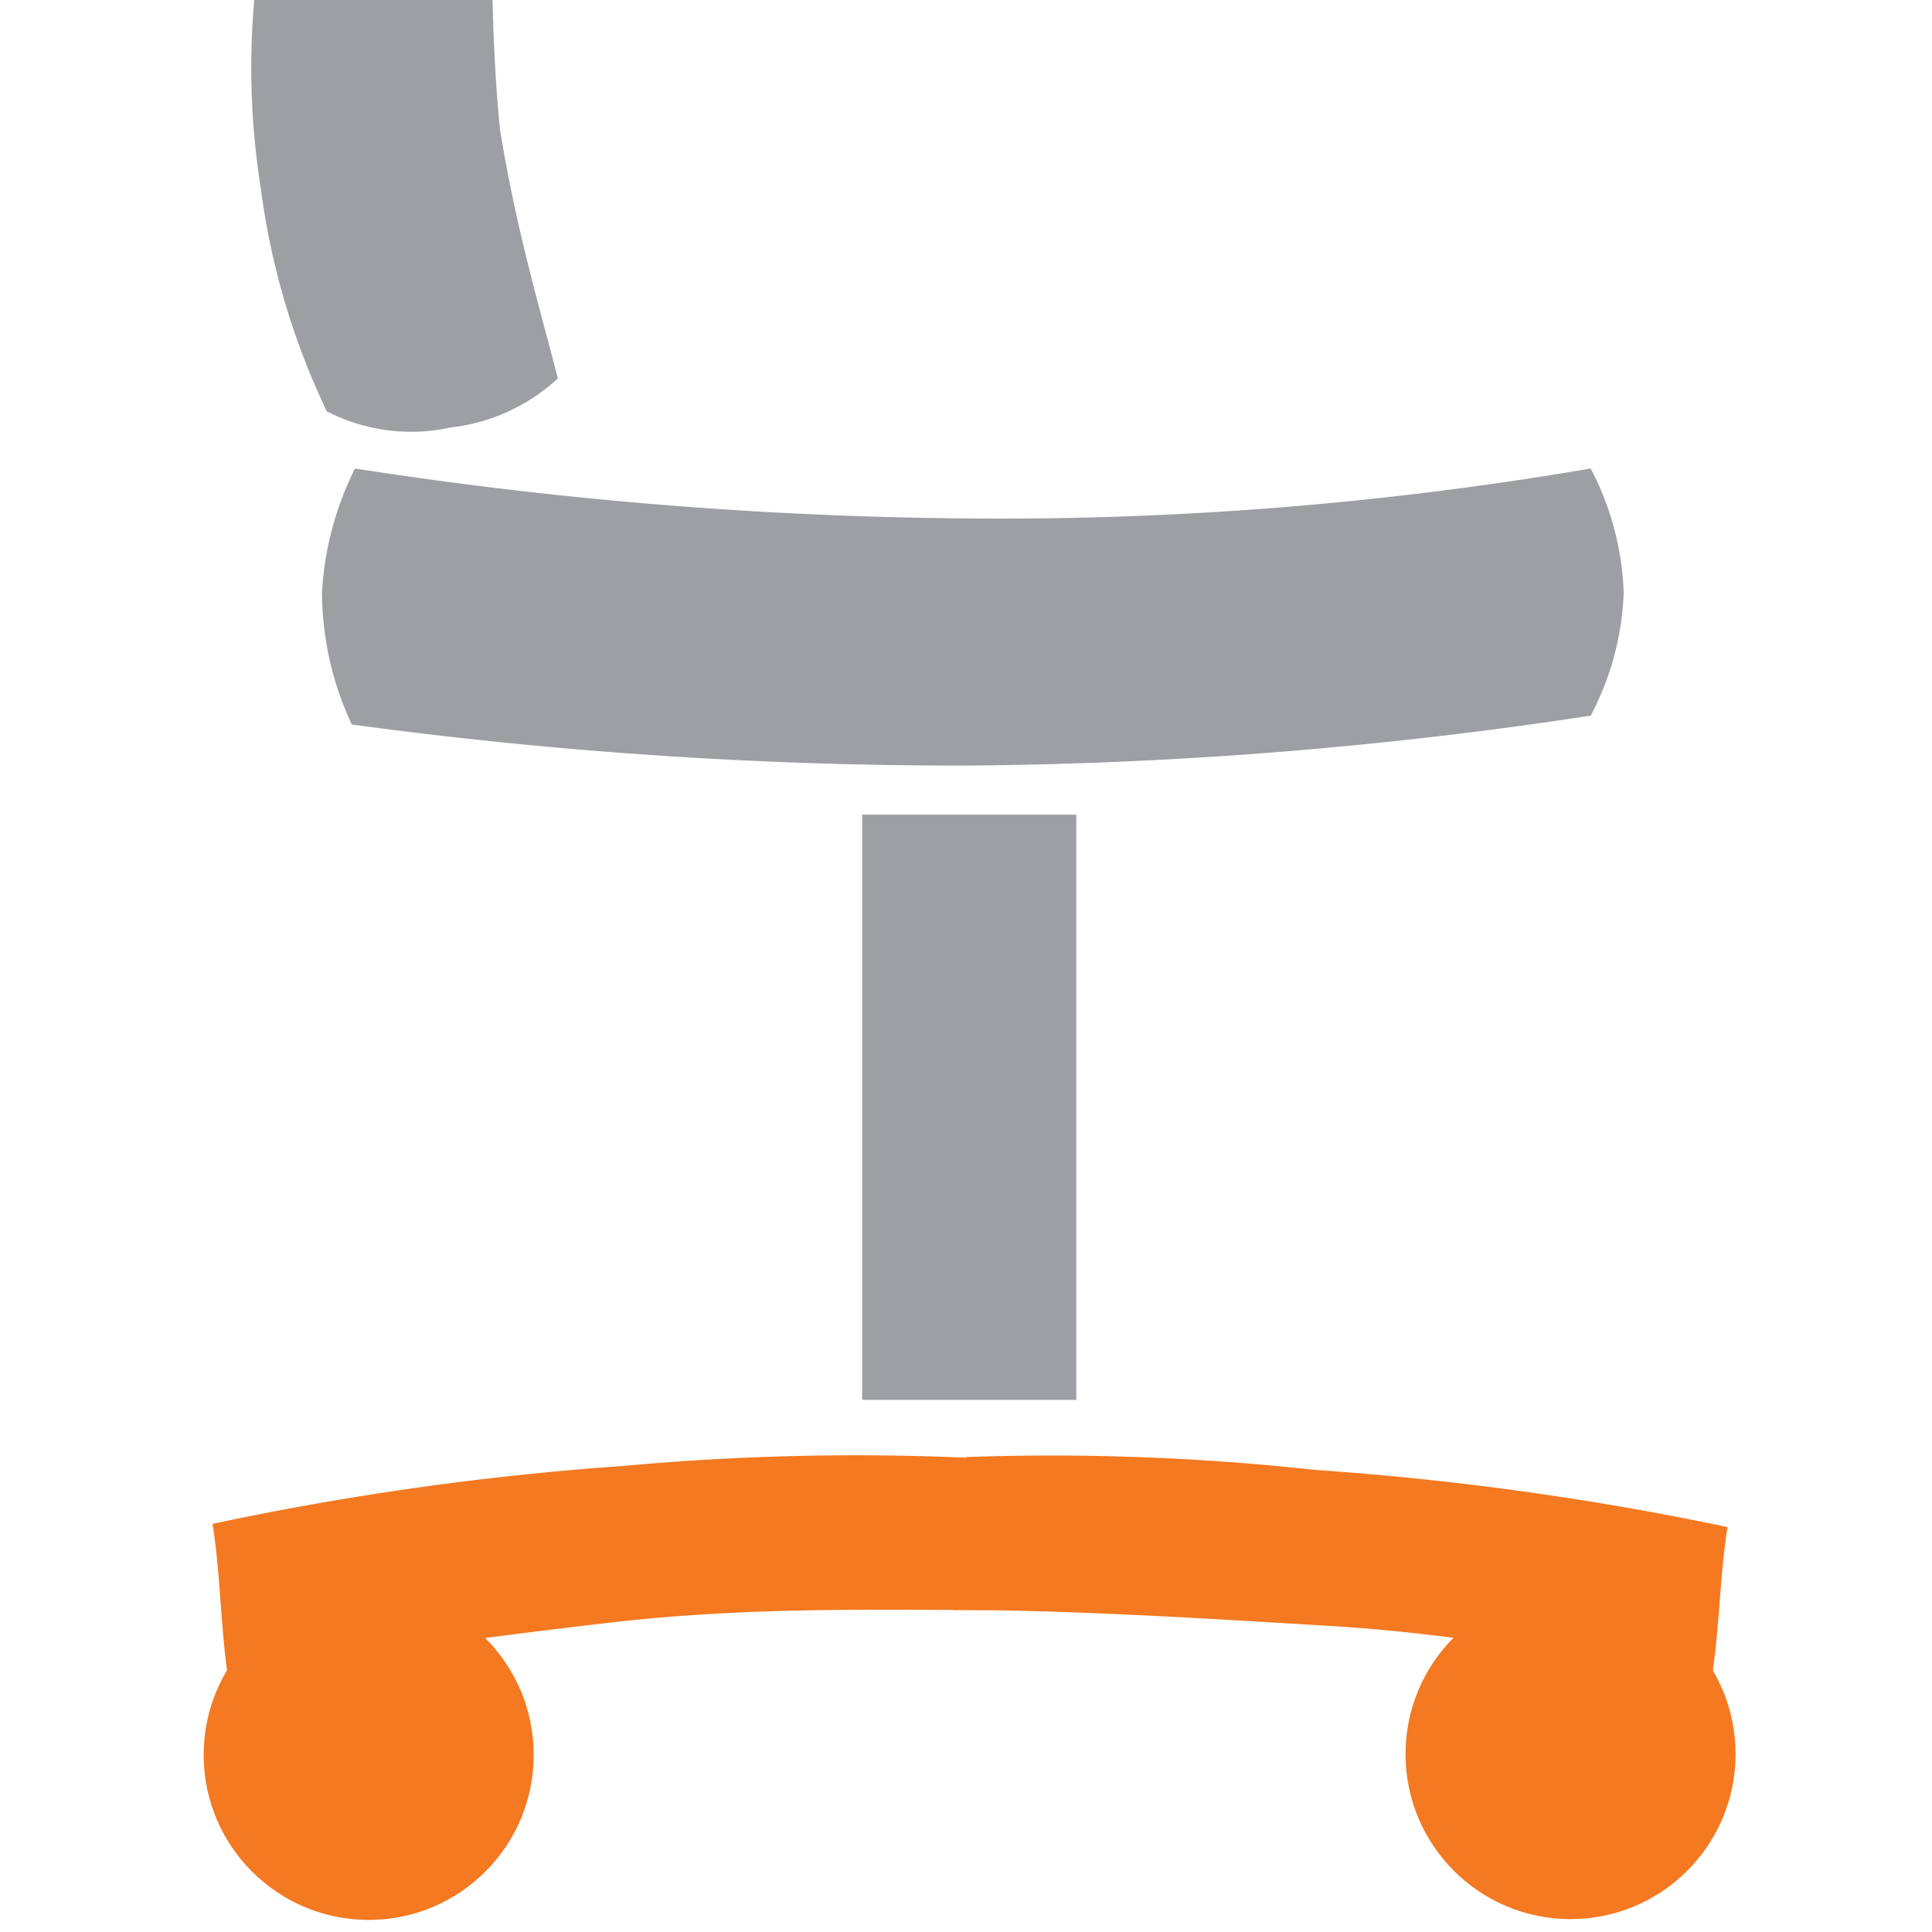
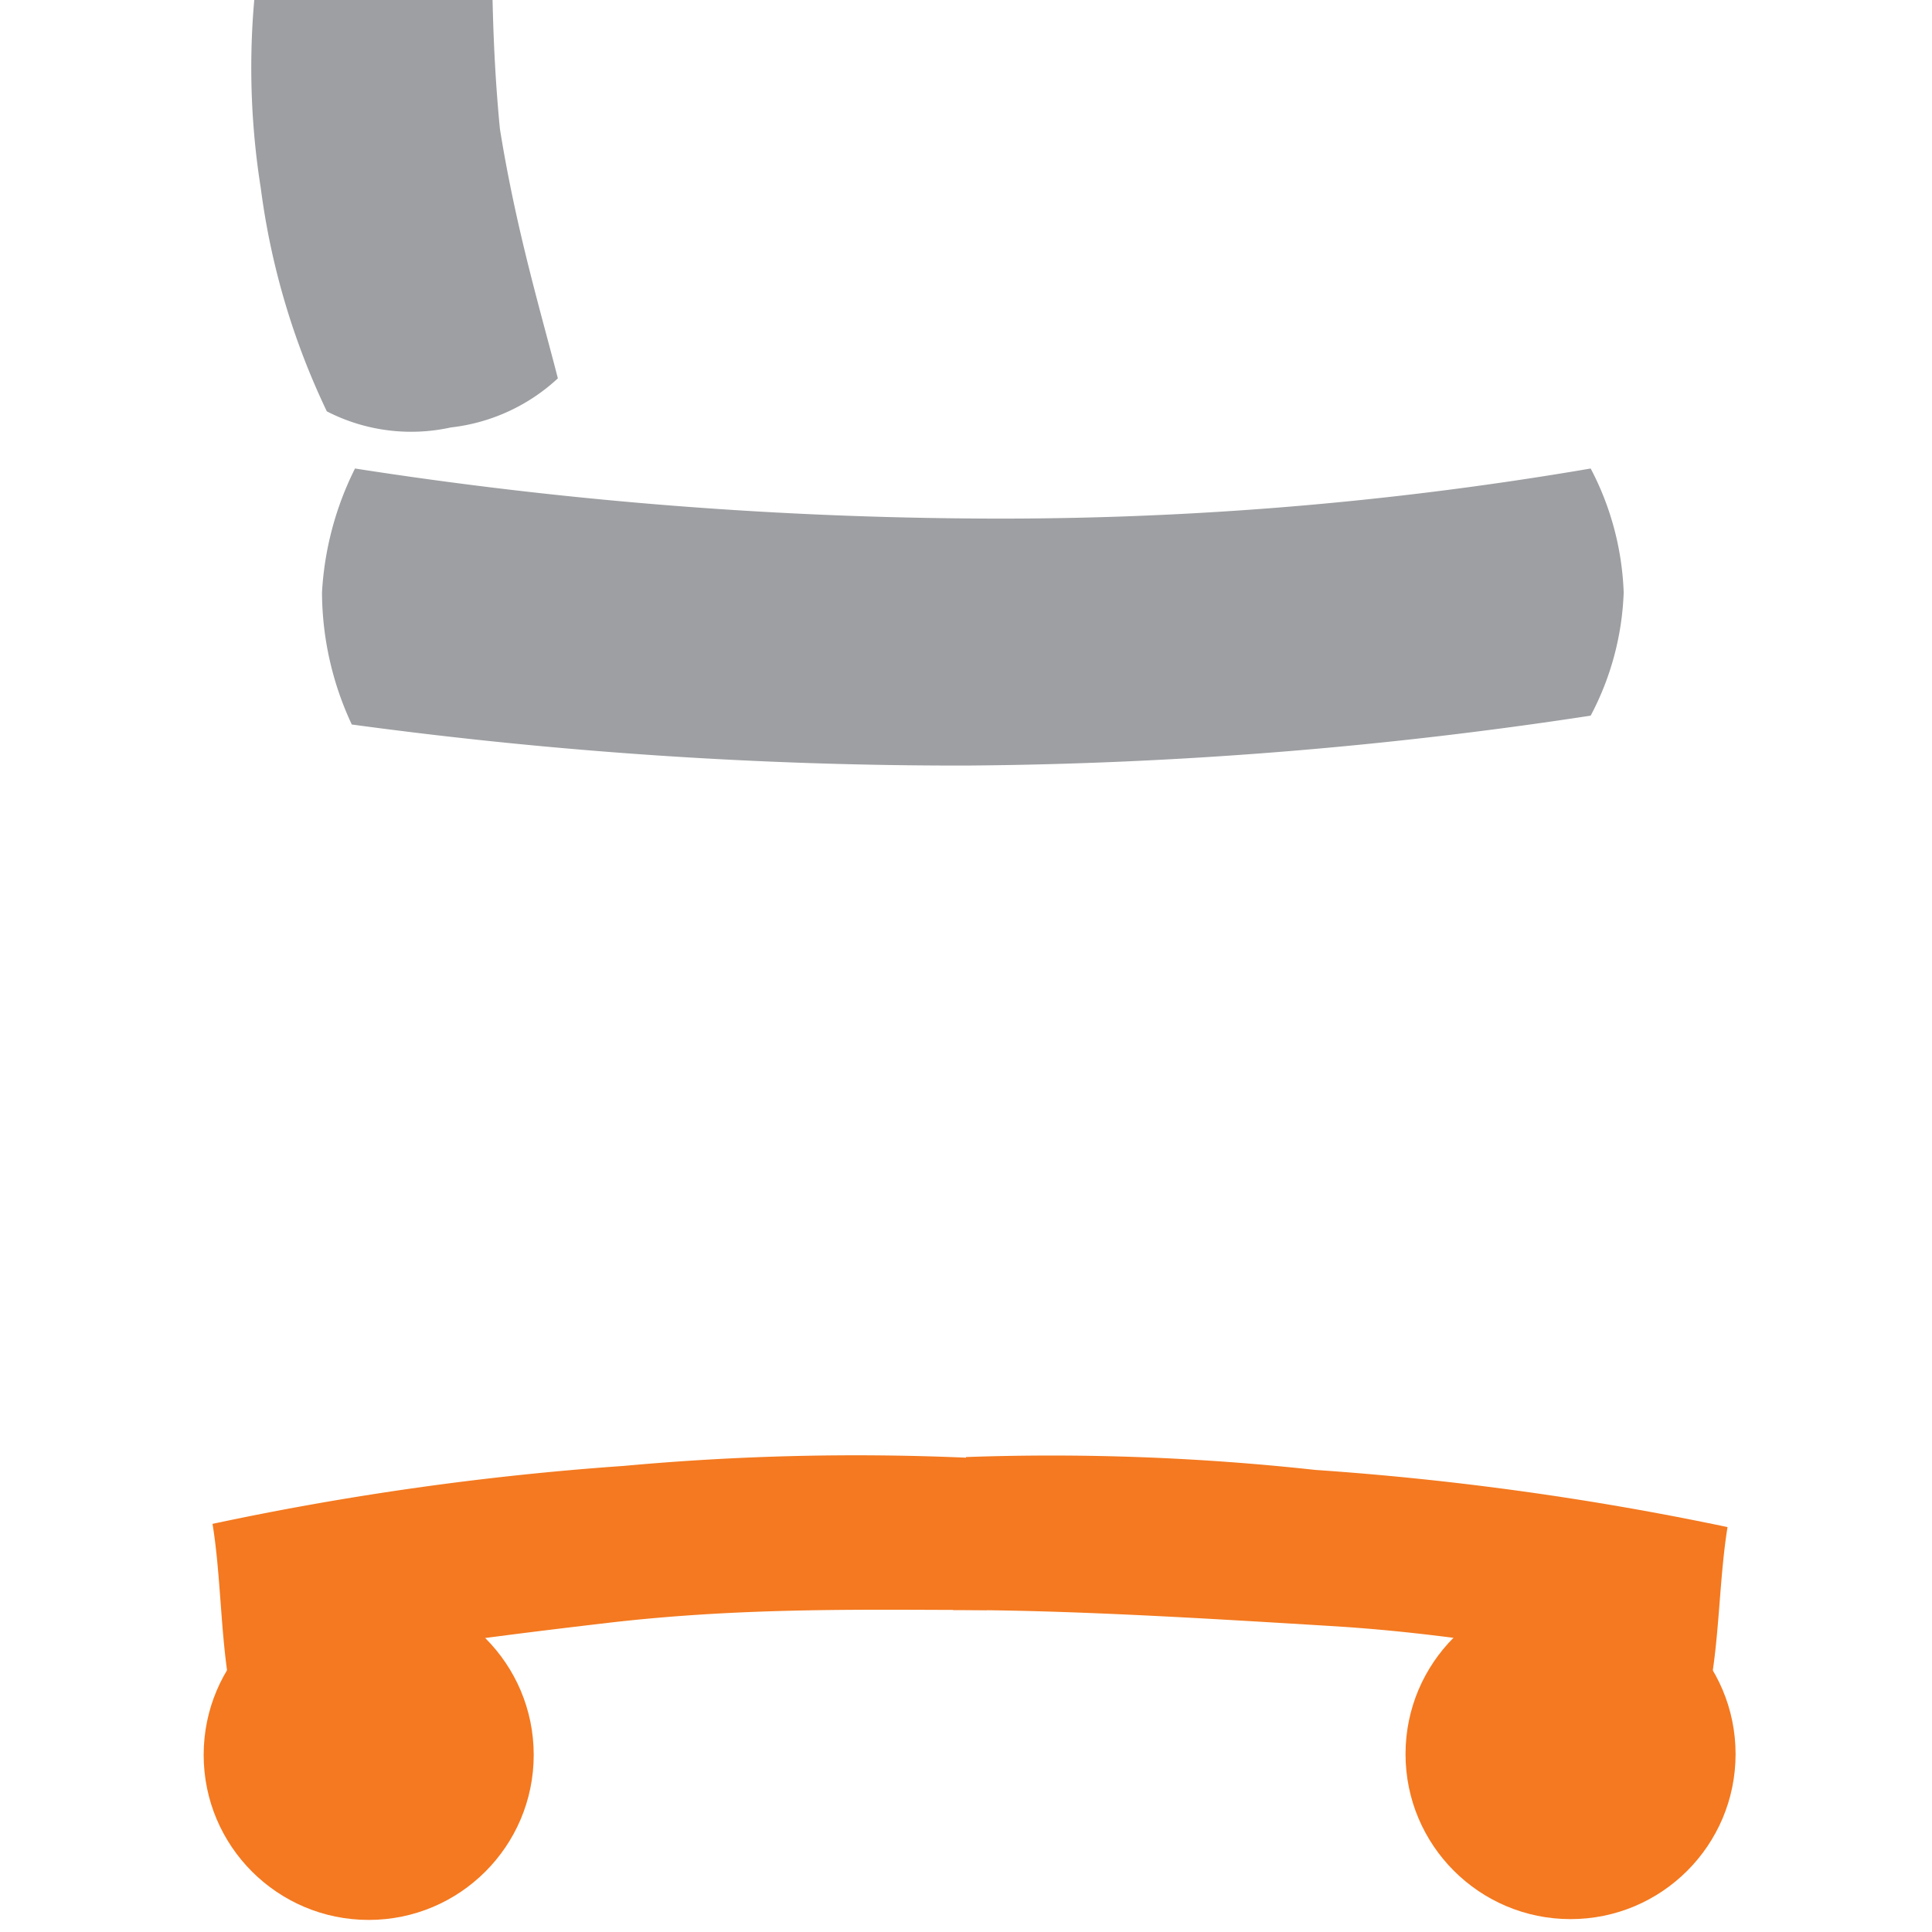
<svg xmlns="http://www.w3.org/2000/svg" id="Слой_1" data-name="Слой 1" viewBox="0 0 24 24">
  <defs>
    <style>.cls-1{fill:#9d9fa2;}.cls-2{fill:#f47920;}</style>
  </defs>
-   <rect class="cls-1" x="10.71" y="10.12" width="2.66" height="7.27" />
  <path class="cls-2" d="M11.84,20c1.43,0,3.07.1,4.71.2s3.27.41,4.7.72c.11-.62.11-1.33.21-1.95a37.2,37.2,0,0,0-5.12-.71A30.11,30.11,0,0,0,12,18.1,11.63,11.63,0,0,1,11.84,20Z" />
  <circle class="cls-2" cx="19.51" cy="21.79" r="2.05" />
  <path class="cls-1" d="M4.37,9A3.9,3.9,0,0,1,4,7.36a3.92,3.92,0,0,1,.41-1.54,52.24,52.24,0,0,0,7.57.62,43.48,43.48,0,0,0,7.78-.62,3.58,3.58,0,0,1,.41,1.54,3.53,3.53,0,0,1-.41,1.53A53.76,53.76,0,0,1,12,9.51,56.08,56.08,0,0,1,4.37,9Z" />
  <path class="cls-1" d="M6.93,4.7a2.34,2.34,0,0,1-1.33.61,2.29,2.29,0,0,1-1.54-.2,9.14,9.14,0,0,1-.82-2.77,9.55,9.55,0,0,1,0-3c.92-.1,2-.3,2.87-.41,0,.72,0,1.64.1,2.67C6.41,2.85,6.72,3.88,6.93,4.7Z" />
  <path class="cls-2" d="M12.05,18.11a31.61,31.61,0,0,0-4.3.1,36.77,36.77,0,0,0-5.11.72c.1.61.1,1.33.2,1.95,1.43-.31,3-.52,4.71-.72S10.82,20,12.26,20A10.37,10.37,0,0,1,12.05,18.11Z" />
  <circle class="cls-2" cx="4.58" cy="21.8" r="2.05" />
</svg>